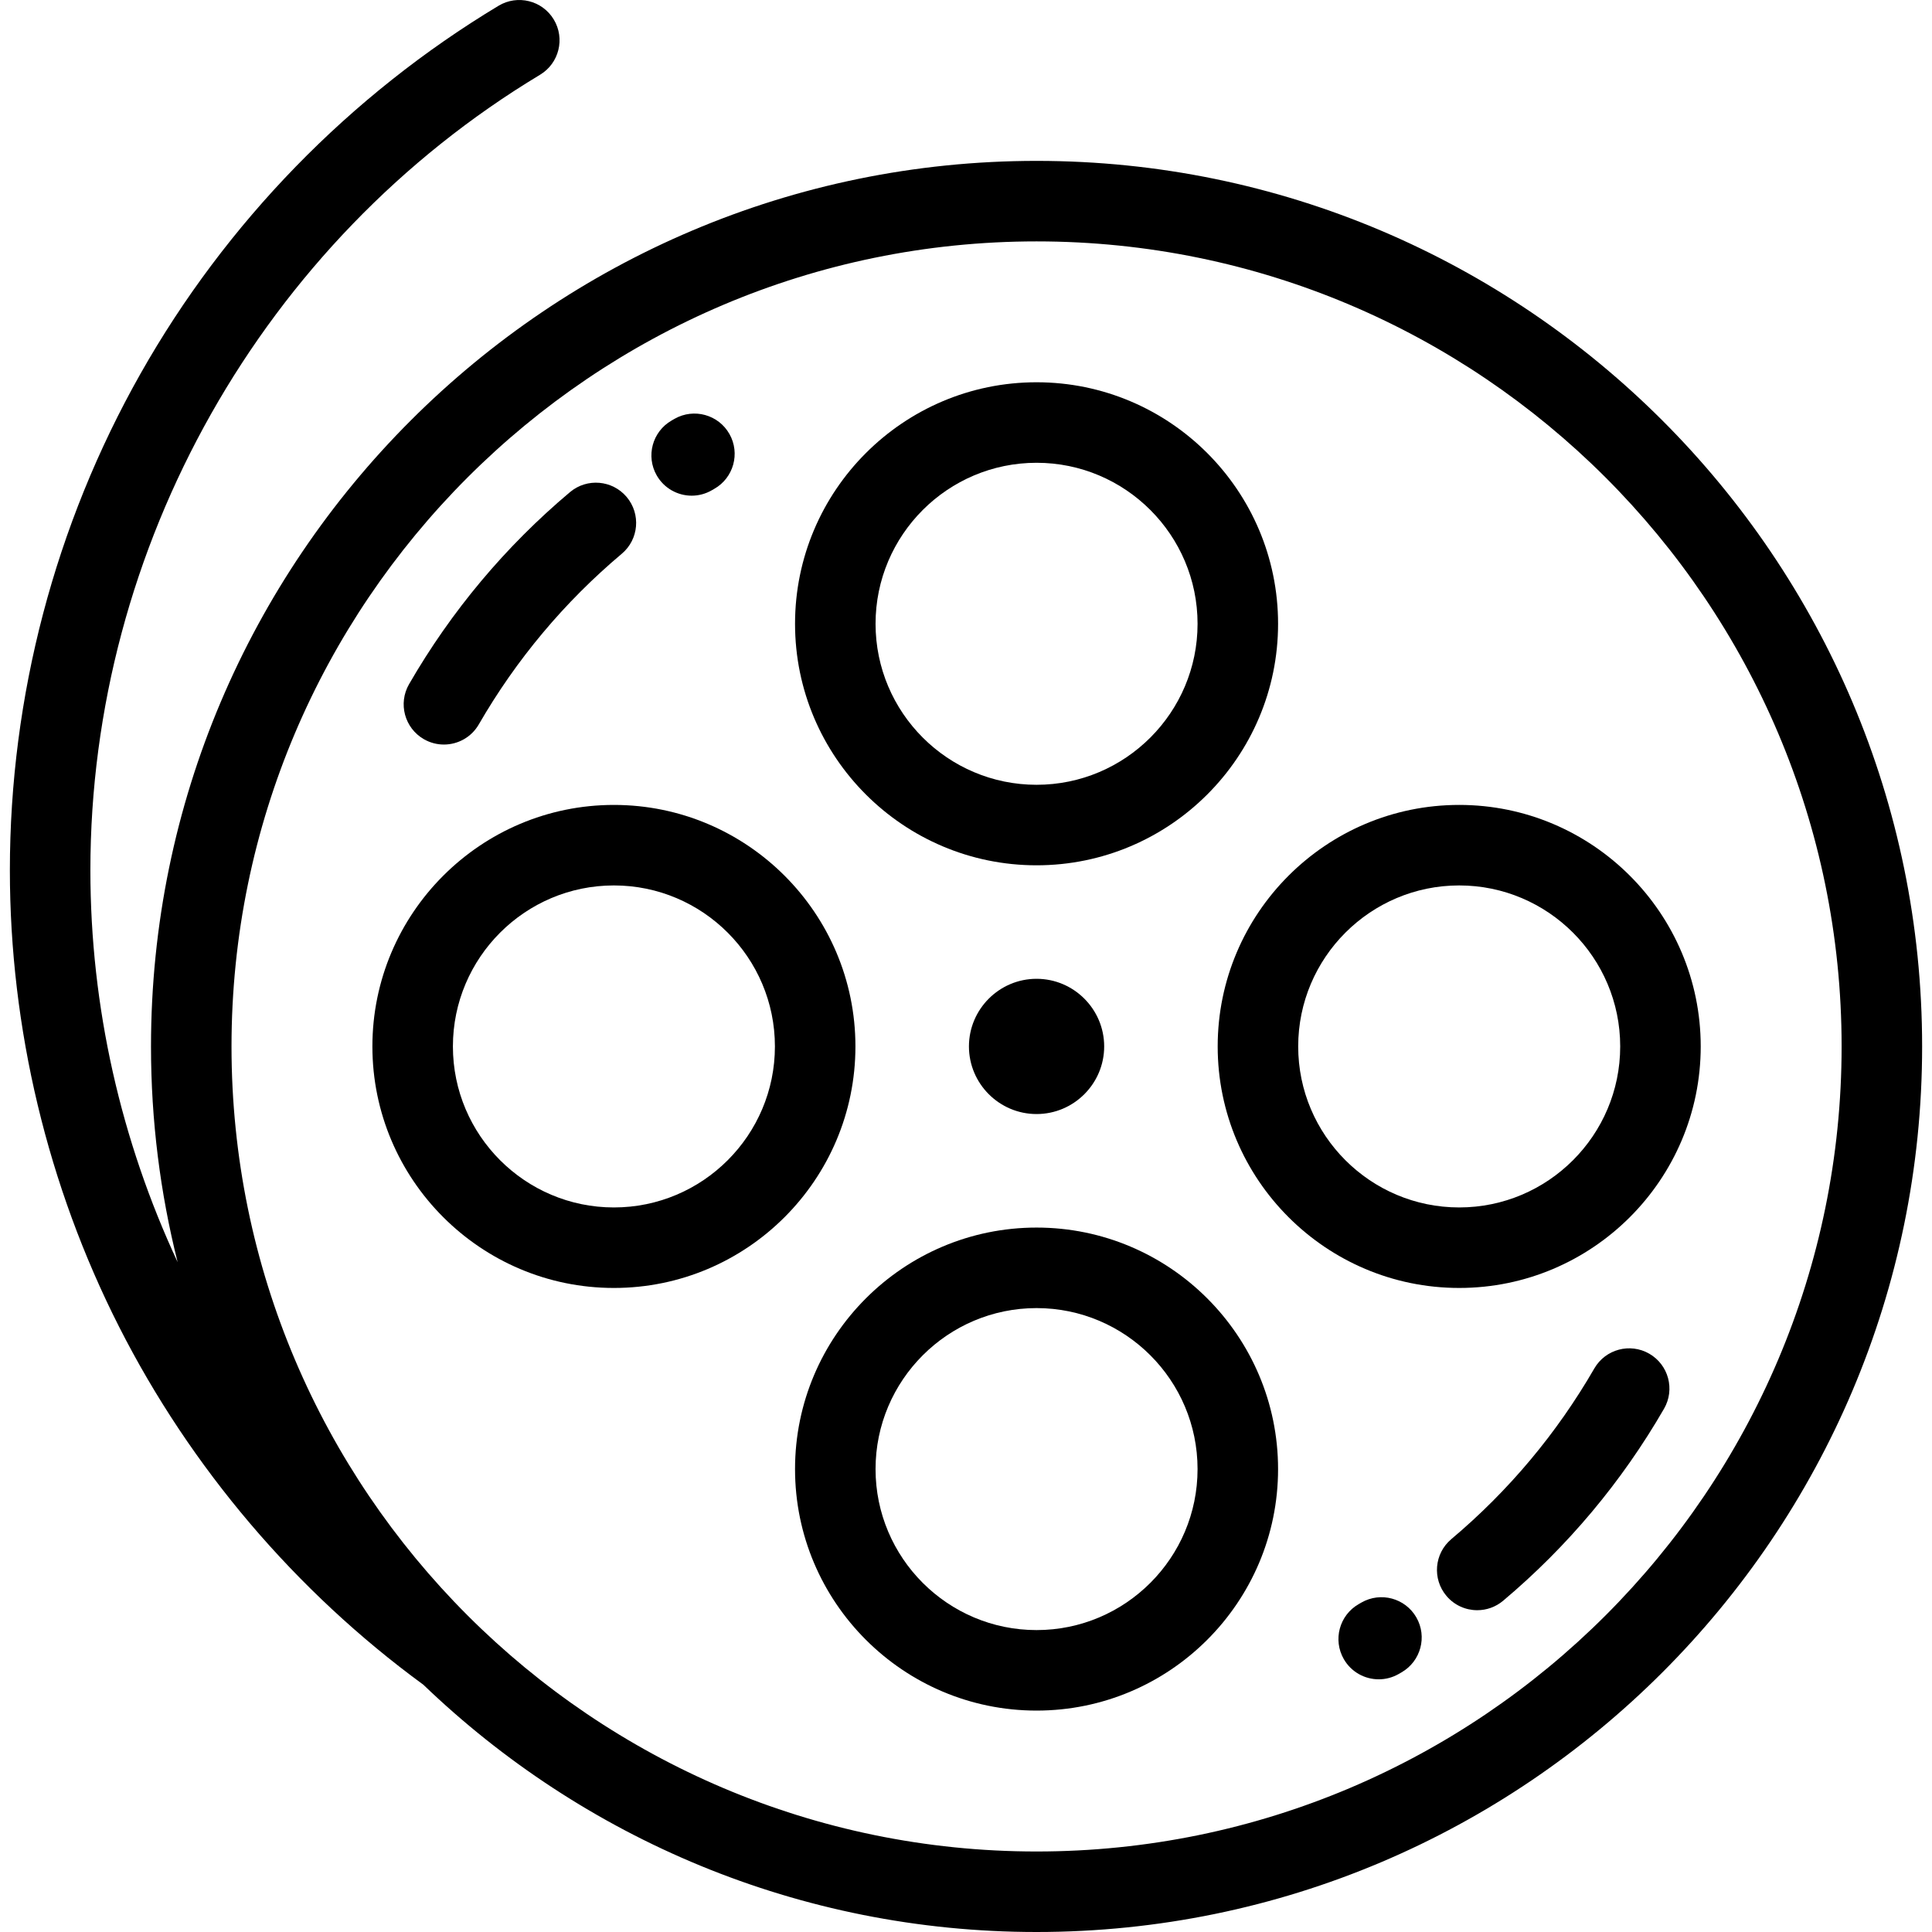
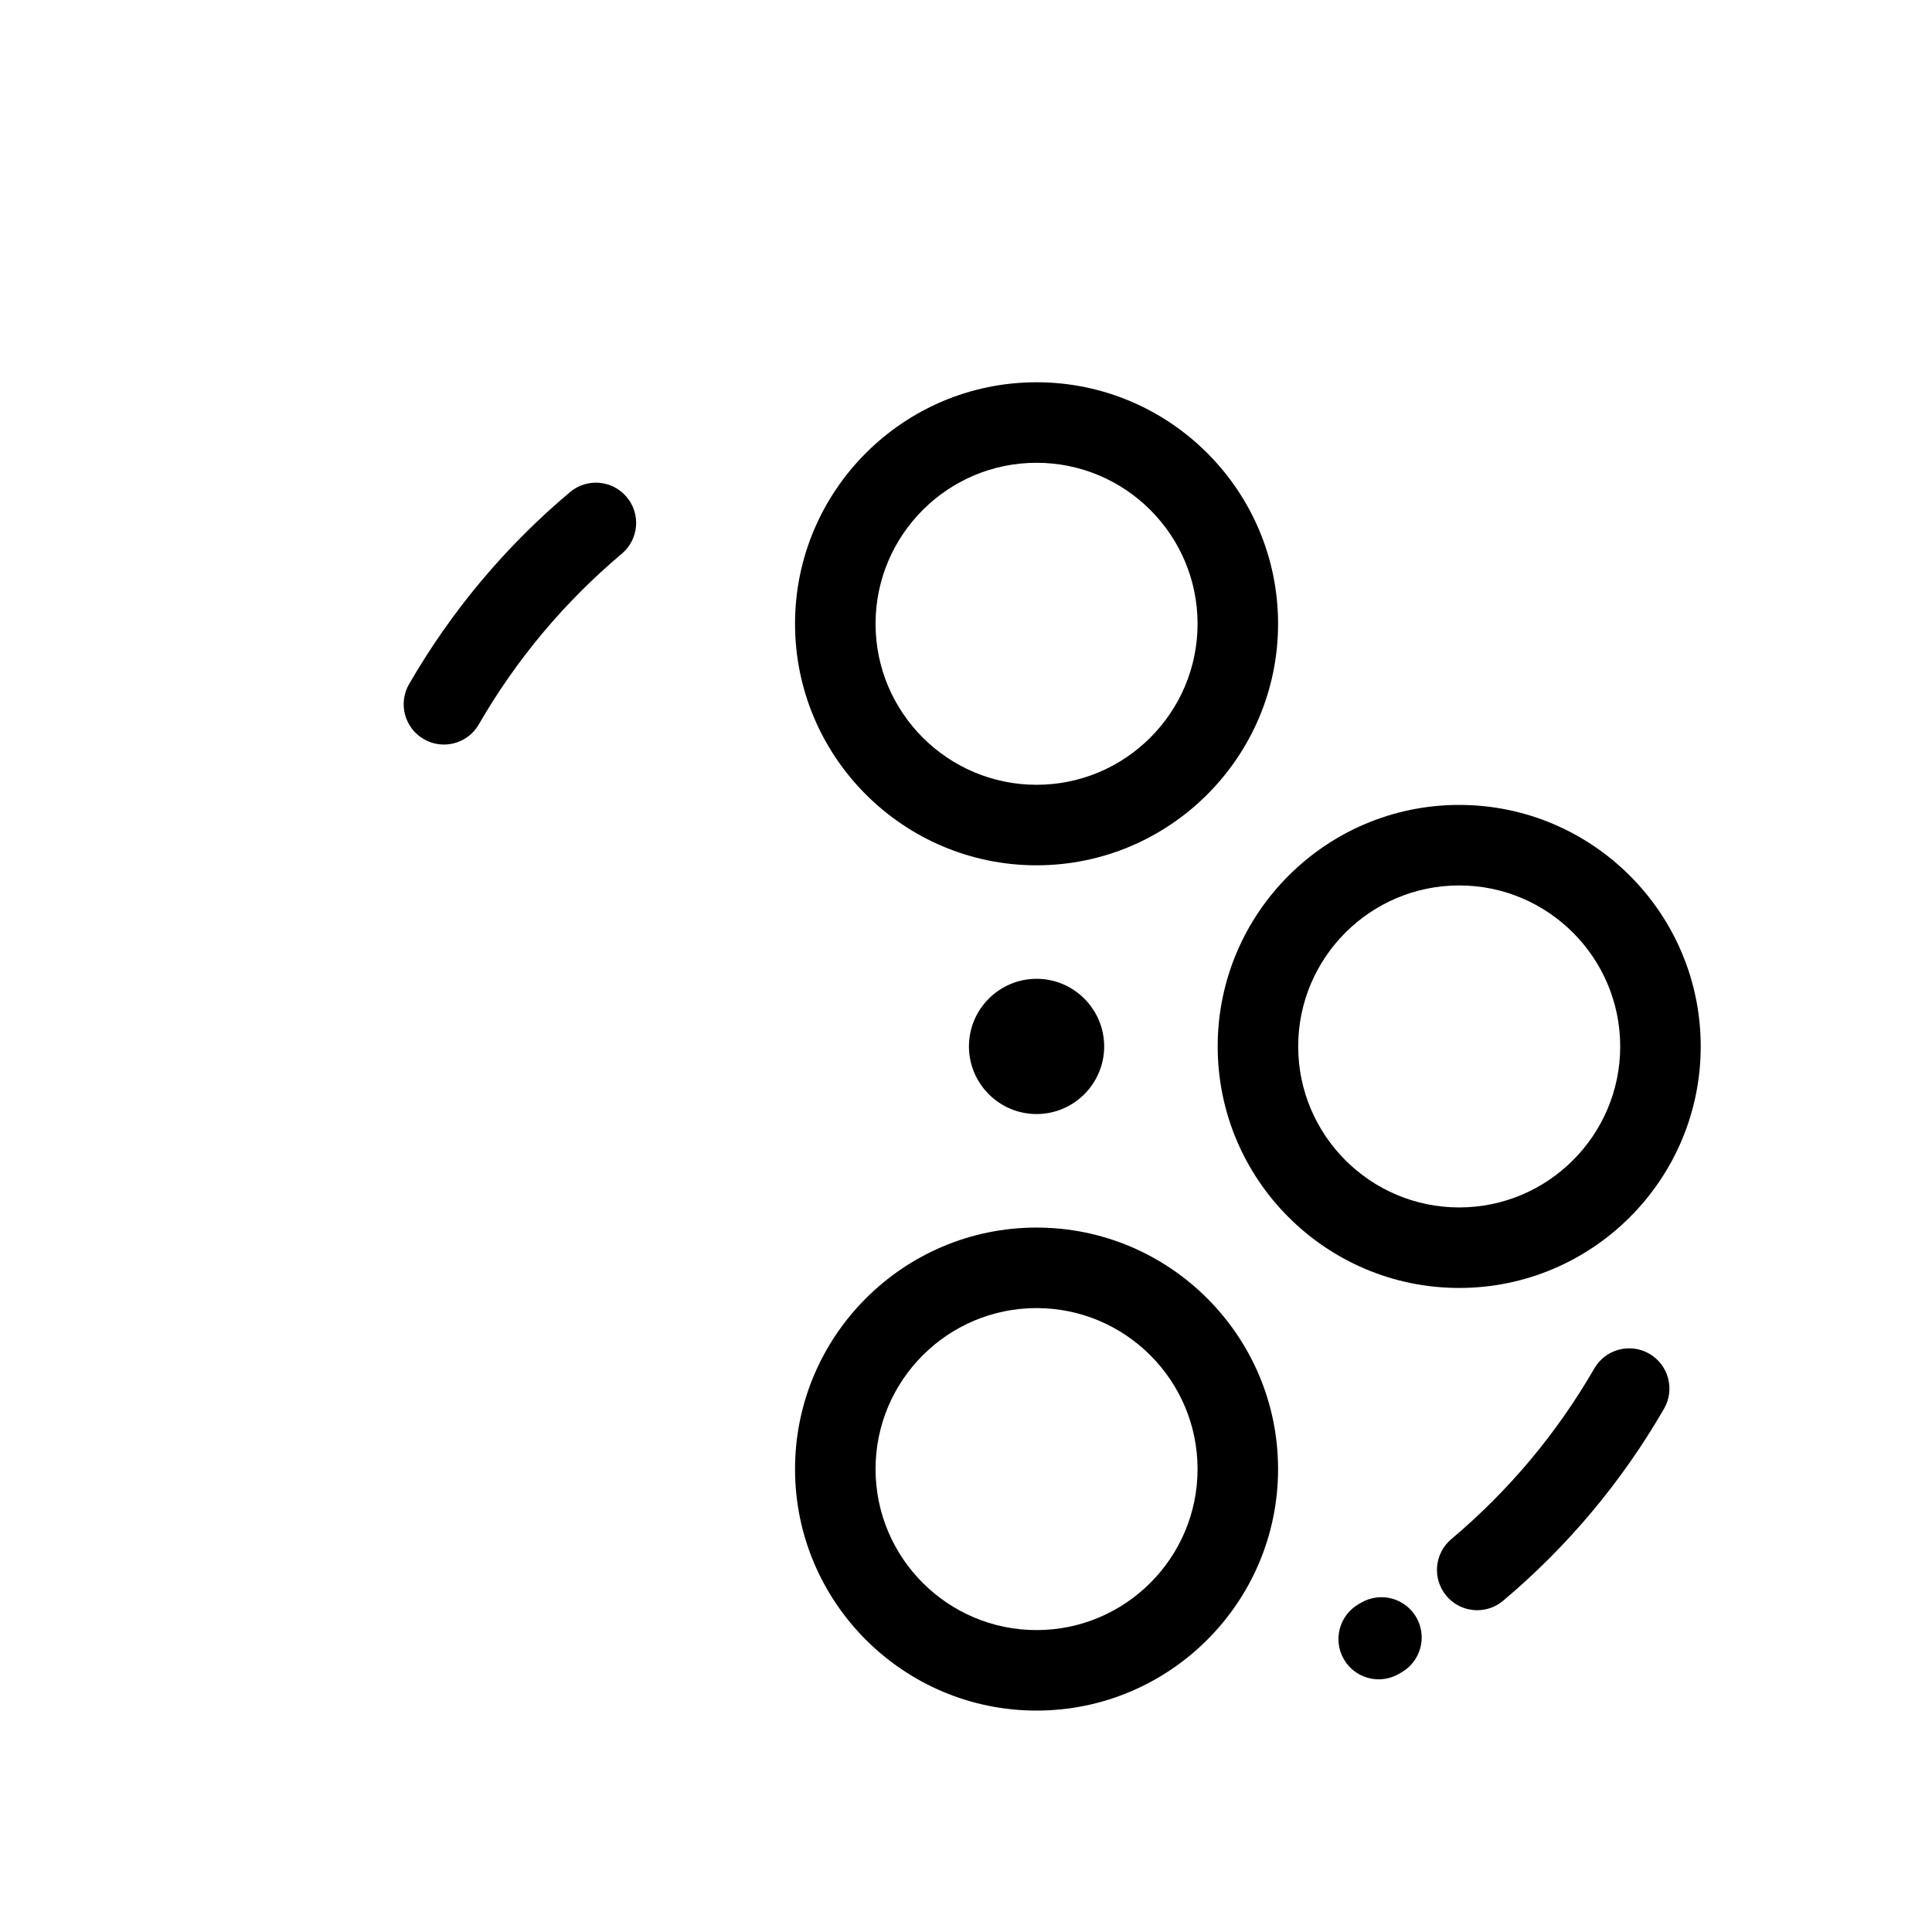
<svg xmlns="http://www.w3.org/2000/svg" version="1.1" id="Layer_1" x="0px" y="0px" viewBox="0 0 512.001 512.001" style="enable-background:new 0 0 512.001 512.001;" xml:space="preserve">
  <g>
    <g>
      <g>
-         <path d="M274.7,42.635c-129.405,0-234.683,105.279-234.683,234.682c0,19.711,2.457,38.858,7.055,57.163     c-14.997-32.166-23.119-67.587-23.119-103.863c0-85.792,45.662-166.568,119.165-210.807c5.048-3.039,6.678-9.594,3.64-14.642     c-3.039-5.049-9.594-6.676-14.642-3.64C92.689,25.26,59.879,58.978,37.232,99.039S2.616,184.598,2.616,230.618     c0,41.854,10.014,83.707,28.96,121.028c18.945,37.323,46.817,70.11,80.603,94.814c0.006,0.004,0.013,0.009,0.019,0.013     c42.202,40.557,99.489,65.528,162.503,65.528c129.405,0,234.683-105.279,234.683-234.682S404.105,42.635,274.7,42.635z      M274.7,490.665c-117.64,0-213.347-95.707-213.347-213.346S157.06,63.971,274.7,63.971s213.347,95.707,213.347,213.346     S392.341,490.665,274.7,490.665z" />
        <path d="M112.314,195.881c1.68,0.97,3.515,1.432,5.324,1.432c3.687,0,7.272-1.914,9.248-5.336     c9.941-17.217,22.692-32.434,37.9-45.232c4.508-3.794,5.088-10.523,1.294-15.031c-3.794-4.508-10.523-5.088-15.031-1.294     c-17.11,14.398-31.455,31.519-42.641,50.889C105.463,186.411,107.211,192.936,112.314,195.881z" />
        <path d="M437.084,358.752c-5.103-2.947-11.626-1.199-14.573,3.905c-9.941,17.215-22.692,32.433-37.903,45.234     c-4.507,3.795-5.087,10.524-1.292,15.033c2.11,2.507,5.128,3.799,8.166,3.799c2.425,0,4.864-0.823,6.864-2.506     c17.111-14.402,31.457-31.524,42.642-50.891C443.935,368.223,442.187,361.698,437.084,358.752z" />
        <path d="M256.78,277.317c0,9.87,8.05,17.917,17.92,17.917c9.871,0,17.92-8.047,17.92-17.917s-8.049-17.924-17.92-17.924     C264.83,259.395,256.78,267.447,256.78,277.317z" />
        <path d="M274.7,229.315c35.292,0,64.005-28.712,64.005-64.005c0-35.292-28.712-64.005-64.005-64.005     c-35.292,0-64.005,28.712-64.005,64.005C210.695,200.603,239.408,229.315,274.7,229.315z M274.7,122.642     c23.528,0,42.668,19.141,42.668,42.668c0,23.528-19.141,42.668-42.668,42.668c-23.528,0-42.668-19.141-42.668-42.668     C232.032,141.783,251.173,122.642,274.7,122.642z" />
-         <path d="M162.693,213.313c-35.292,0-64.005,28.712-64.005,64.005c0,35.292,28.712,64.005,64.005,64.005     c35.292,0,64.005-28.712,64.005-64.005C226.698,242.025,197.985,213.313,162.693,213.313z M162.693,319.986     c-23.528,0-42.668-19.141-42.668-42.668c0-23.528,19.141-42.668,42.668-42.668c23.528,0,42.668,19.141,42.668,42.668     C205.361,300.845,186.221,319.986,162.693,319.986z" />
        <path d="M274.698,325.32c-35.292,0-64.005,28.712-64.005,64.005c0,35.29,28.712,64,64.005,64c35.292,0,64.005-28.71,64.005-64     C338.703,354.033,309.99,325.32,274.698,325.32z M274.698,431.99c-23.528,0-42.668-19.139-42.668-42.664     c0-23.528,19.141-42.668,42.668-42.668c23.528,0,42.668,19.141,42.668,42.668C317.366,412.85,298.225,431.99,274.698,431.99z" />
        <path d="M450.709,277.317c0-35.292-28.712-64.005-64.005-64.005c-35.291,0-64.004,28.712-64.004,64.005     c0,35.292,28.712,64.005,64.004,64.005S450.709,312.61,450.709,277.317z M344.036,277.317c0-23.528,19.14-42.668,42.667-42.668     s42.668,19.141,42.668,42.668c0,23.528-19.141,42.668-42.668,42.668C363.176,319.986,344.036,300.845,344.036,277.317z" />
-         <path d="M183.307,131.36c1.801,0,3.626-0.458,5.301-1.418l0.669-0.386c5.129-2.9,6.936-9.407,4.036-14.536     c-2.899-5.129-9.407-6.938-14.536-4.037l-0.788,0.456c-5.111,2.932-6.876,9.452-3.943,14.562     C176.016,129.435,179.611,131.36,183.307,131.36z" />
        <path d="M360.78,424.698l-0.727,0.421c-5.108,2.938-6.867,9.459-3.929,14.566c1.974,3.432,5.563,5.352,9.258,5.352     c1.803,0,3.631-0.459,5.308-1.422l0.727-0.421c5.108-2.938,6.868-9.459,3.93-14.566     C372.41,423.519,365.887,421.761,360.78,424.698z" />
      </g>
    </g>
  </g>
  <g>
</g>
  <g>
</g>
  <g>
</g>
  <g>
</g>
  <g>
</g>
  <g>
</g>
  <g>
</g>
  <g>
</g>
  <g>
</g>
  <g>
</g>
  <g>
</g>
  <g>
</g>
  <g>
</g>
  <g>
</g>
  <g>
</g>
</svg>